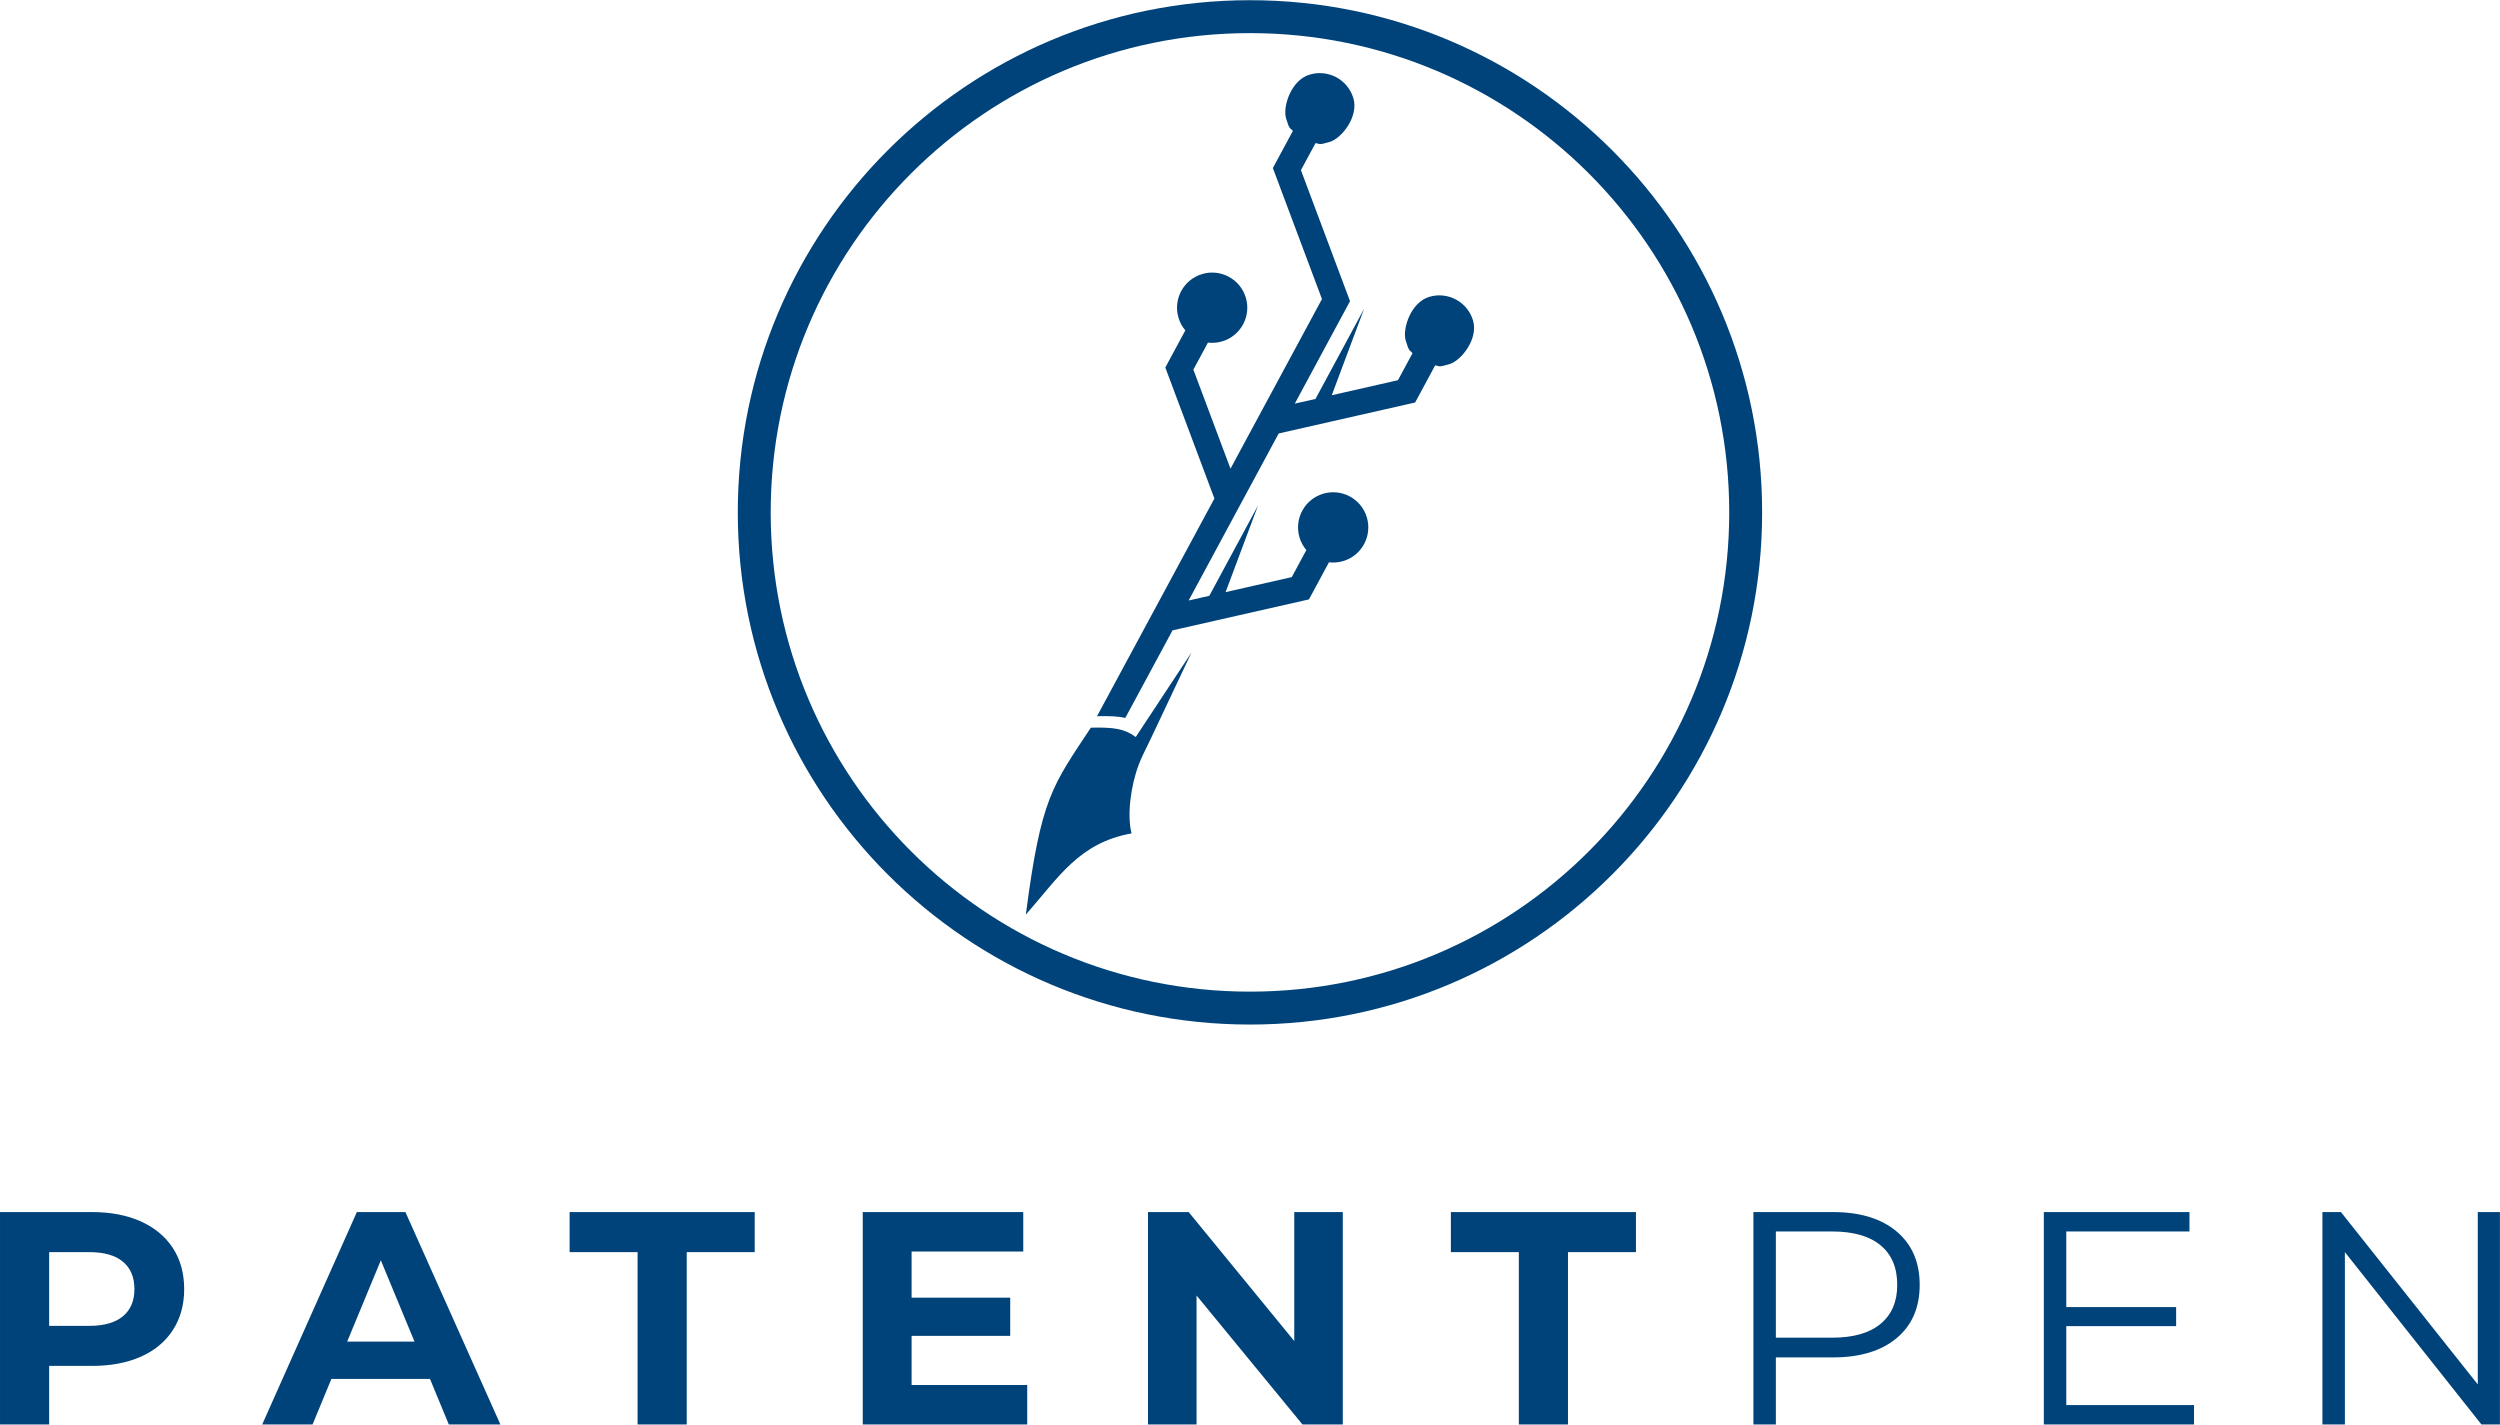
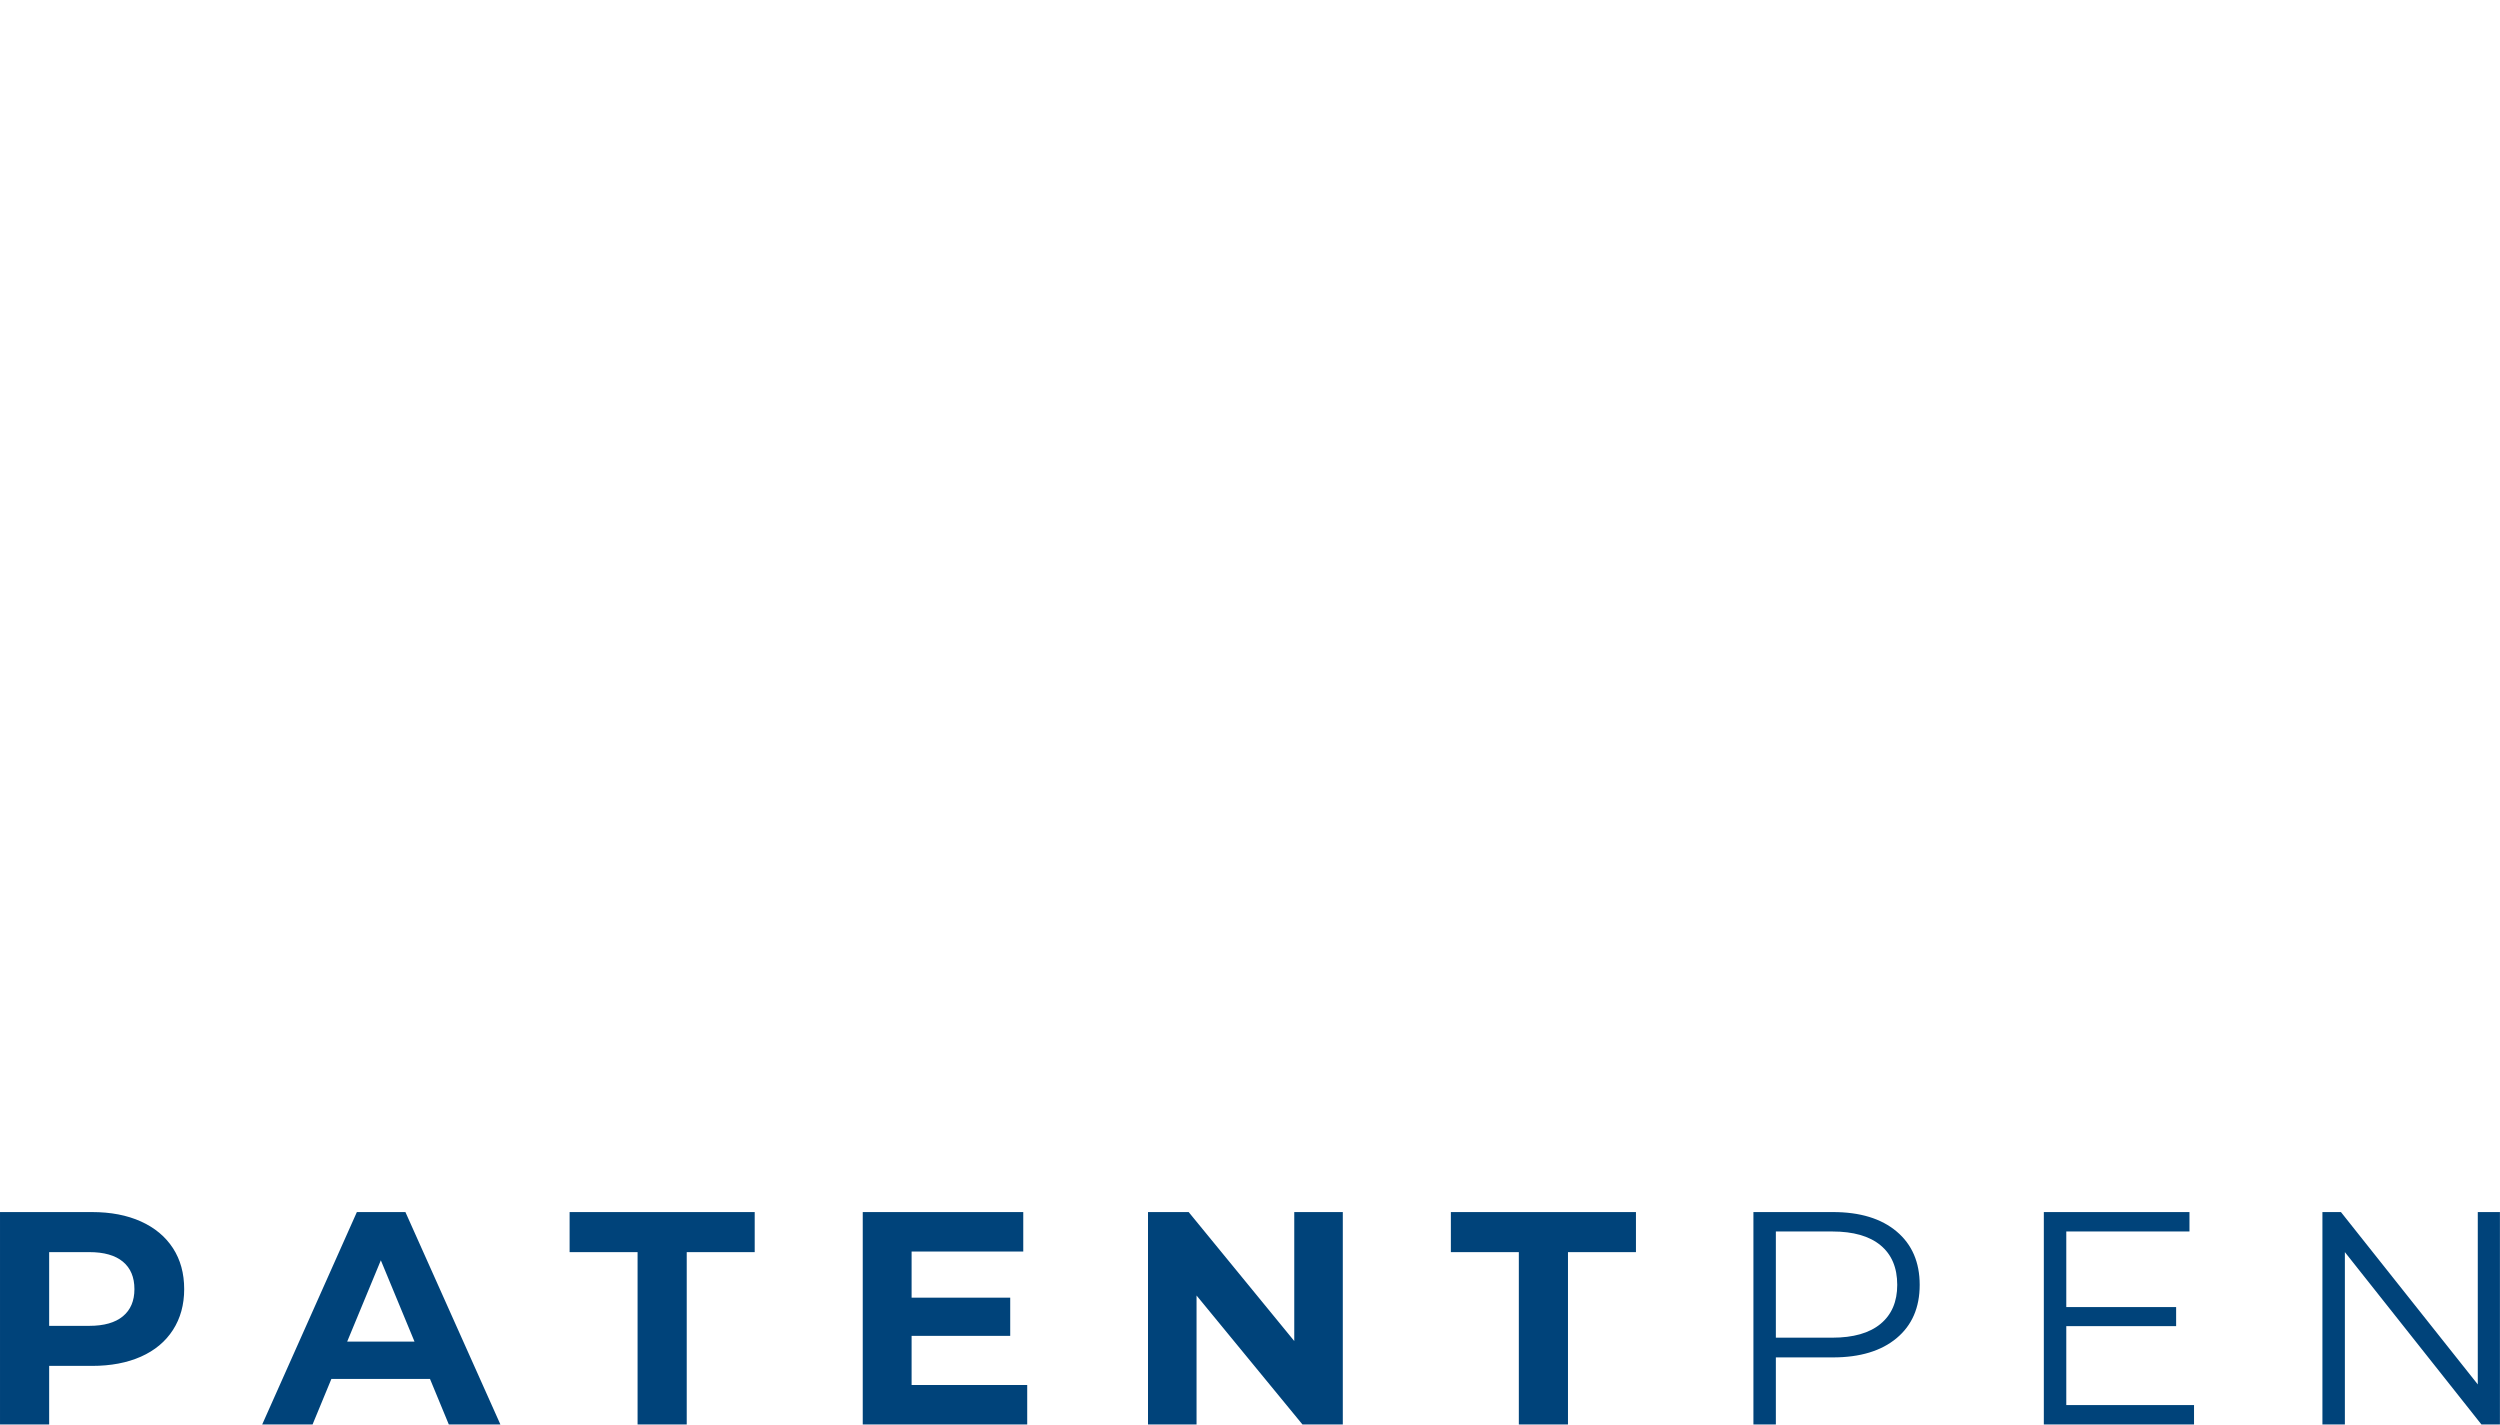
<svg xmlns="http://www.w3.org/2000/svg" xml:space="preserve" overflow="hidden" viewBox="50.52 132.02 378.97 215.95">
  <g transform="translate(-400 -120)">
-     <path d="M239.999 347.95C261.438 347.95 280.849 339.258 294.899 325.21 308.95 311.159 317.639 291.747 317.639 270.31 317.639 248.871 308.95 229.461 294.899 215.41 280.849 201.361 261.438 192.67 239.999 192.67 218.562 192.67 199.15 201.361 185.1 215.41 171.052 229.461 162.36 248.871 162.36 270.31 162.36 291.747 171.052 311.159 185.1 325.21 199.15 339.258 218.562 347.95 239.999 347.95ZM248.547 264.595 246.337 260.498 236.305 258.221 241.221 271.354 233.837 257.662 230.701 256.95C235.11 265.131 239.523 273.314 243.935 281.494L244.355 282.273 265.039 286.966 268.071 292.593C268.777 292.507 268.466 292.249 270.237 292.779 272.007 293.309 274.655 296.591 273.813 299.407 272.969 302.225 269.999 303.825 267.183 302.982 264.365 302.139 263.078 298.123 263.609 296.354 264.138 294.583 264.182 294.985 264.642 294.442L262.433 290.345 252.399 288.067 257.314 301.199 249.931 287.506 246.794 286.795 255.167 302.326 247.726 322.187 249.935 326.283C250.641 326.197 250.329 325.938 252.099 326.469 253.87 326.998 256.517 330.281 255.674 333.099 254.831 335.916 251.863 337.515 249.046 336.672 246.227 335.83 244.942 331.815 245.471 330.045 246.001 328.273 246.045 328.675 246.505 328.133L243.471 322.509 250.913 302.647 250.494 301.869C246.011 293.557 241.53 285.245 237.047 276.934L231.421 291.95 233.63 296.046C234.337 295.961 235.071 296.017 235.794 296.233 238.613 297.075 240.214 300.045 239.37 302.862 238.526 305.679 235.558 307.281 232.741 306.435 229.923 305.594 228.323 302.626 229.166 299.807 229.383 299.083 229.739 298.439 230.201 297.897L227.166 292.27 234.609 272.411 234.19 271.633 216.815 239.415C218.665 239.454 219.995 239.407 221.102 239.153L227.841 251.647 228.261 252.426 248.943 257.119 251.977 262.745C252.682 262.658 253.417 262.714 254.141 262.931 256.959 263.774 258.558 266.742 257.715 269.561 256.871 272.378 253.905 273.978 251.087 273.135 248.269 272.293 246.669 269.323 247.511 266.506 247.729 265.782 248.087 265.138 248.547 264.595ZM222.051 221.649C221.349 224.345 221.902 228.823 223.158 232.121 223.602 233.29 224.402 234.81 224.939 235.947L231.134 249.061 222.686 236.259C220.961 237.534 219.305 237.75 215.878 237.675 210.053 228.842 208.323 227.117 206.026 209.335 211.021 215.011 214.089 220.214 222.051 221.649ZM291.373 321.683C278.227 334.827 260.063 342.96 239.999 342.96 219.938 342.96 201.771 334.827 188.626 321.683 175.482 308.539 167.349 290.373 167.349 270.31 167.349 250.246 175.482 232.081 188.626 218.937 201.773 205.79 219.938 197.66 239.999 197.66 260.063 197.66 278.227 205.79 291.373 218.937 304.519 232.082 312.65 250.246 312.65 270.31 312.65 290.373 304.519 308.538 291.373 321.683" fill="#00437A" transform="matrix(1 0 0 -1 400 600)" />
    <path d="M64.458 164.246C67.309 164.246 69.785 163.77 71.886 162.82 73.986 161.869 75.603 160.521 76.738 158.773 77.873 157.024 78.44 154.954 78.44 152.562 78.44 150.202 77.873 148.14 76.738 146.377 75.603 144.613 73.986 143.264 71.886 142.329 69.785 141.394 67.309 140.926 64.458 140.926L57.972 140.926 57.972 132.049 50.521 132.049 50.521 164.246ZM429.479 164.246 429.479 132.049 426.674 132.049 405.975 158.174 405.975 132.049 402.571 132.049 402.571 164.246 405.378 164.246 426.122 138.12 426.122 164.246ZM383.108 134.993 383.108 132.049 360.34 132.049 360.34 164.246 382.418 164.246 382.418 161.302 363.744 161.302 363.744 149.849 380.395 149.849 380.395 146.952 363.744 146.952 363.744 134.993ZM328.367 164.246C332.475 164.246 335.695 163.265 338.026 161.302 340.356 159.34 341.522 156.641 341.522 153.206 341.522 149.773 340.356 147.081 338.026 145.134 335.695 143.188 332.475 142.214 328.367 142.214L319.719 142.214 319.719 132.049 316.317 132.049 316.317 164.246ZM328.275 145.204C331.465 145.204 333.902 145.901 335.588 147.296 337.275 148.692 338.118 150.661 338.118 153.206 338.118 155.813 337.275 157.814 335.588 159.209 333.902 160.605 331.465 161.302 328.275 161.302L319.719 161.302 319.719 145.204ZM280.757 158.174 270.454 158.174 270.454 164.246 298.511 164.246 298.511 158.174 288.207 158.174 288.207 132.049 280.757 132.049ZM254.073 164.246 254.073 132.049 247.957 132.049 231.903 151.597 231.903 132.049 224.543 132.049 224.543 164.246 230.707 164.246 246.714 144.697 246.714 164.246ZM206.233 138.028 206.233 132.049 181.302 132.049 181.302 164.246 205.634 164.246 205.634 158.266 188.708 158.266 188.708 151.274 203.657 151.274 203.657 145.48 188.708 145.48 188.708 138.028ZM147.169 158.174 136.866 158.174 136.866 164.246 164.924 164.246 164.924 158.174 154.62 158.174 154.62 132.049 147.169 132.049ZM115.702 138.948 100.753 138.948 97.902 132.049 90.266 132.049 104.617 164.246 111.976 164.246 126.373 132.049 118.554 132.049ZM113.357 144.605 108.251 156.933 103.146 144.605ZM64.043 146.997C66.282 146.997 67.984 147.481 69.149 148.446 70.314 149.412 70.897 150.785 70.897 152.562 70.897 154.372 70.314 155.76 69.149 156.726 67.984 157.692 66.282 158.174 64.043 158.174L57.972 158.174 57.972 146.997 64.043 146.997" fill="#00437A" transform="matrix(1 0 0 -1 400 600)" />
  </g>
</svg>